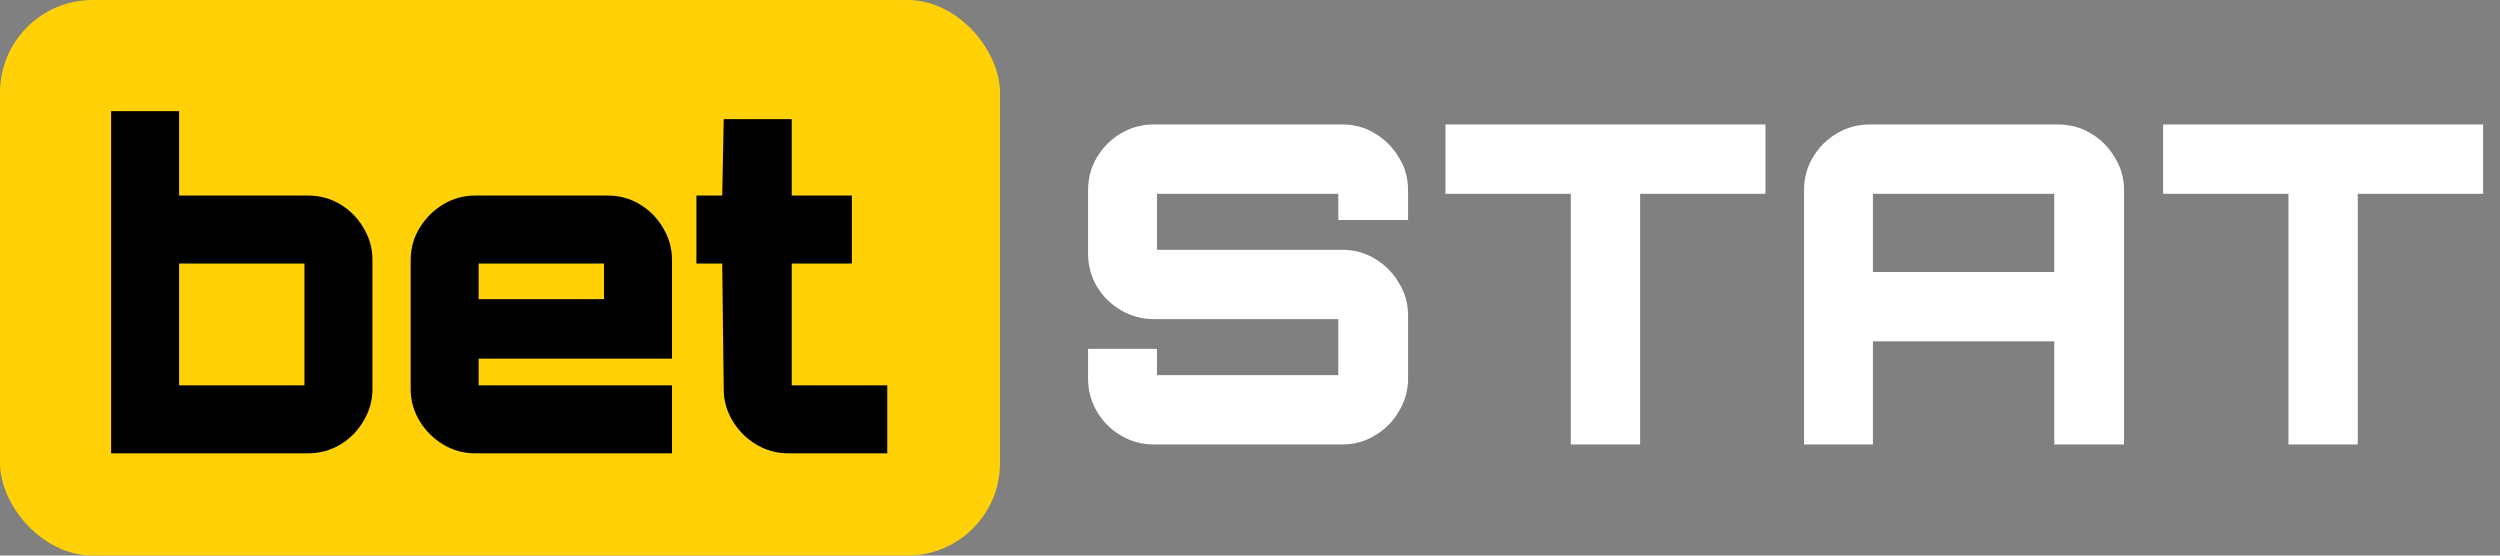
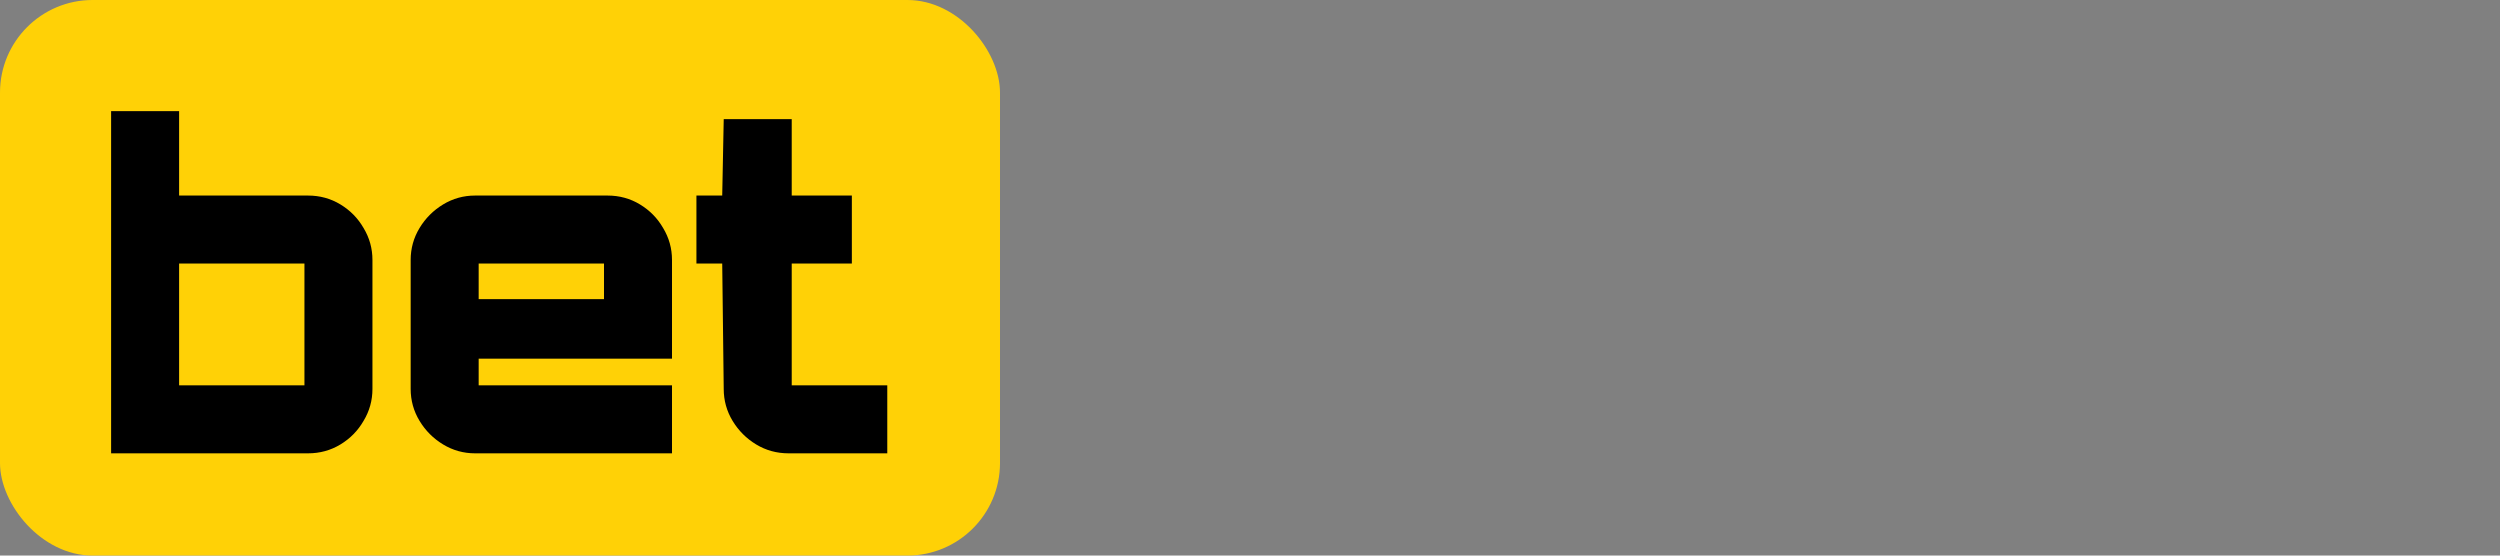
<svg xmlns="http://www.w3.org/2000/svg" width="135" height="30" viewBox="0 0 135 30" fill="none">
  <rect x="0" y="0" width="135" height="30" fill="#808080" stroke="none" />
  <rect width="54" height="30" rx="5" fill="#FFD106" />
  <path d="M6 24.48V6H9.672V10.56H16.632C17.272 10.56 17.856 10.72 18.384 11.04C18.912 11.36 19.328 11.784 19.632 12.312C19.952 12.84 20.112 13.416 20.112 14.04V21C20.112 21.624 19.952 22.2 19.632 22.728C19.328 23.256 18.912 23.68 18.384 24C17.856 24.32 17.272 24.48 16.632 24.48H6ZM9.672 20.808H16.44V14.232H9.672V20.808Z" fill="black" />
  <path d="M25.656 24.48C25.032 24.48 24.456 24.32 23.928 24C23.4 23.68 22.976 23.256 22.656 22.728C22.336 22.2 22.176 21.624 22.176 21V14.04C22.176 13.416 22.336 12.84 22.656 12.312C22.976 11.784 23.4 11.36 23.928 11.04C24.456 10.72 25.032 10.56 25.656 10.56H32.808C33.448 10.56 34.032 10.72 34.56 11.04C35.088 11.36 35.504 11.784 35.808 12.312C36.128 12.84 36.288 13.416 36.288 14.04V19.368H25.848V20.808H36.288V24.48H25.656ZM25.848 16.152H32.616V14.232H25.848V16.152Z" fill="black" />
  <path d="M42.585 24.48C41.945 24.48 41.361 24.32 40.833 24C40.305 23.68 39.881 23.256 39.561 22.728C39.241 22.2 39.081 21.624 39.081 21L39 14.232H37.607V10.56H39L39.081 6.432H42.753V10.56H46V14.232H42.753V20.808H47.913V24.48H42.585Z" fill="black" />
-   <path d="M62.308 24C61.668 24 61.076 23.84 60.532 23.52C59.988 23.2 59.556 22.768 59.236 22.224C58.916 21.68 58.756 21.088 58.756 20.448V18.84H62.476V20.256H72.268V17.232H62.308C61.668 17.232 61.076 17.072 60.532 16.752C59.988 16.432 59.556 16.008 59.236 15.48C58.916 14.936 58.756 14.336 58.756 13.68V10.272C58.756 9.616 58.916 9.024 59.236 8.496C59.556 7.952 59.988 7.52 60.532 7.2C61.076 6.88 61.668 6.72 62.308 6.72H72.484C73.124 6.72 73.708 6.88 74.236 7.2C74.78 7.52 75.212 7.952 75.532 8.496C75.868 9.024 76.036 9.616 76.036 10.272V11.88H72.268V10.464H62.476V13.488H72.484C73.124 13.488 73.708 13.648 74.236 13.968C74.78 14.288 75.212 14.72 75.532 15.264C75.868 15.792 76.036 16.384 76.036 17.04V20.448C76.036 21.088 75.868 21.68 75.532 22.224C75.212 22.768 74.78 23.2 74.236 23.52C73.708 23.84 73.124 24 72.484 24H62.308ZM84.823 24V10.464H78.055V6.72H95.335V10.464H88.567V24H84.823ZM97.418 24V10.272C97.418 9.616 97.578 9.024 97.898 8.496C98.218 7.952 98.65 7.52 99.194 7.2C99.738 6.88 100.33 6.72 100.97 6.72H111.122C111.778 6.72 112.37 6.88 112.898 7.2C113.442 7.52 113.874 7.952 114.194 8.496C114.53 9.024 114.698 9.616 114.698 10.272V24H110.93V18.432H101.138V24H97.418ZM101.138 14.688H110.93V10.464H101.138V14.688ZM123.577 24V10.464H116.809V6.72H134.089V10.464H127.321V24H123.577Z" fill="white" />
</svg>